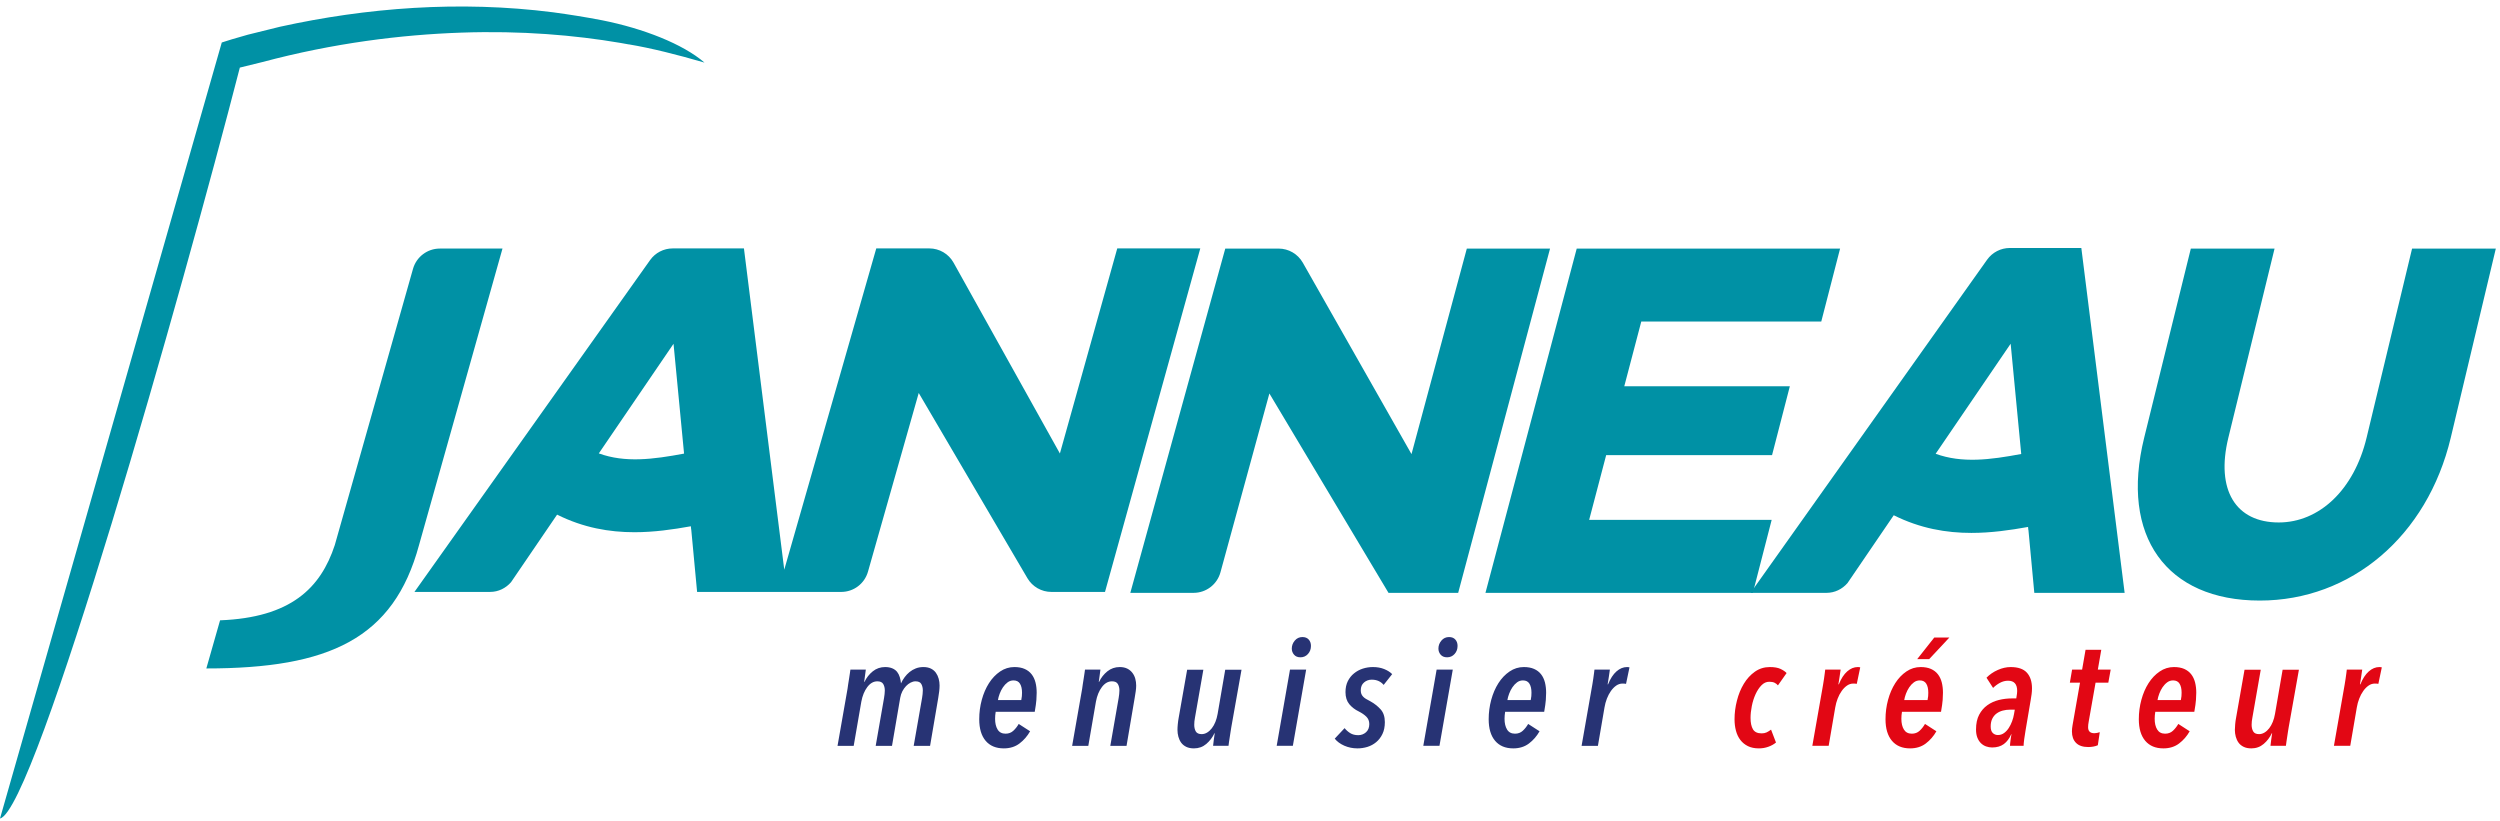
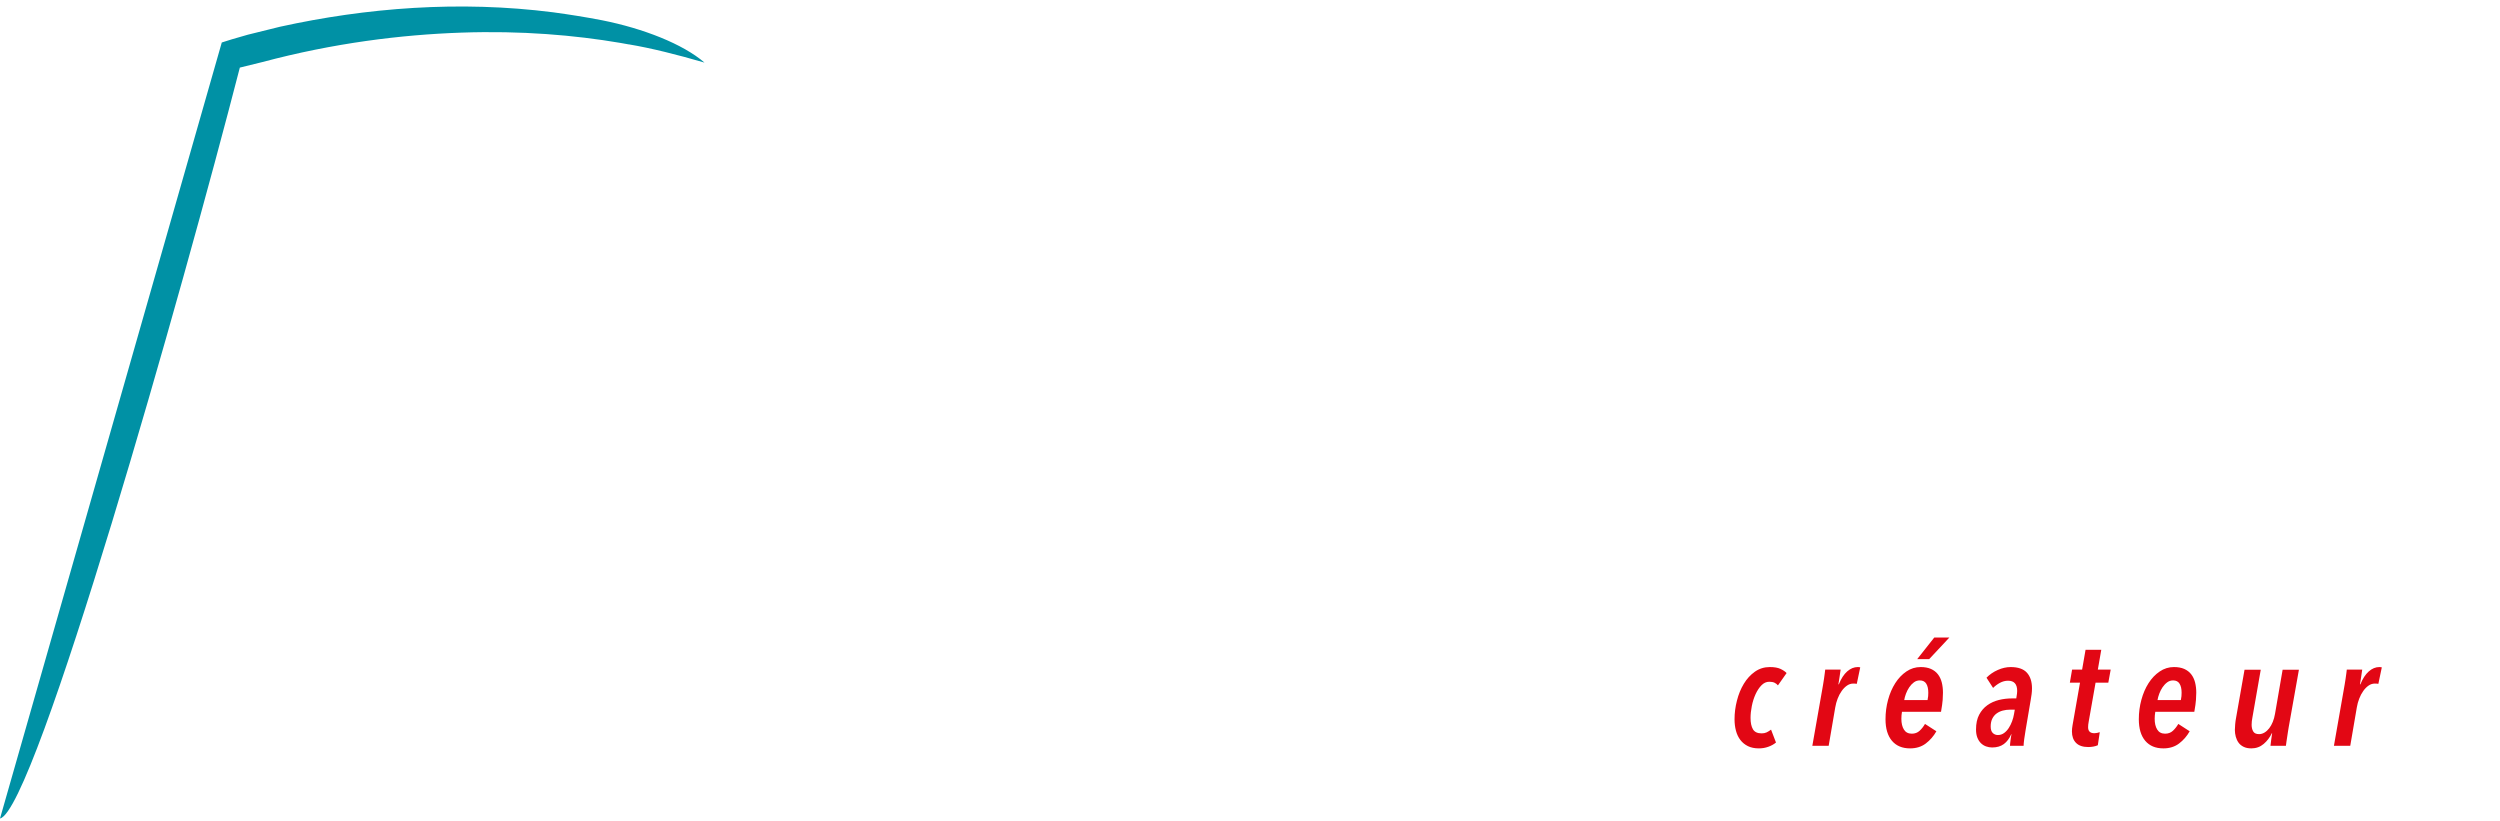
<svg xmlns="http://www.w3.org/2000/svg" width="195" height="64" viewBox="0 0 195 64" fill="none">
  <g clip-path="url(#clip0_48_1825)">
-     <path fill-rule="evenodd" clip-rule="evenodd" d="M73.287 53.47C73.287 53.603 73.277 53.753 73.258 53.921C73.239 54.089 73.213 54.258 73.184 54.431L72.546 58.176H71.268L71.923 54.433C71.937 54.331 71.951 54.234 71.963 54.14C71.975 54.046 71.98 53.952 71.98 53.858C71.98 53.663 71.942 53.495 71.863 53.354C71.786 53.213 71.634 53.143 71.408 53.143C71.284 53.143 71.157 53.176 71.029 53.243C70.9 53.309 70.782 53.398 70.673 53.512C70.564 53.626 70.47 53.76 70.386 53.917C70.306 54.073 70.249 54.243 70.218 54.422L69.576 58.176H68.304L68.957 54.433C68.973 54.331 68.988 54.234 68.997 54.14C69.01 54.046 69.015 53.952 69.015 53.858C69.015 53.663 68.975 53.495 68.893 53.354C68.81 53.213 68.657 53.143 68.433 53.143C68.137 53.143 67.877 53.29 67.65 53.588C67.426 53.886 67.27 54.264 67.184 54.727L66.588 58.176H65.327L66.109 53.717C66.117 53.638 66.133 53.527 66.156 53.383C66.18 53.239 66.204 53.09 66.227 52.937C66.251 52.785 66.271 52.645 66.291 52.516C66.311 52.387 66.324 52.292 66.332 52.229H67.534C67.518 52.34 67.499 52.486 67.475 52.669C67.452 52.852 67.429 53.026 67.405 53.189H67.429C67.584 52.862 67.8 52.587 68.076 52.364C68.352 52.142 68.674 52.03 69.04 52.03C69.257 52.03 69.443 52.064 69.599 52.13C69.755 52.196 69.879 52.288 69.973 52.404C70.066 52.523 70.136 52.658 70.183 52.815C70.23 52.971 70.261 53.134 70.277 53.307C70.354 53.134 70.449 52.973 70.562 52.821C70.675 52.669 70.803 52.534 70.947 52.417C71.091 52.3 71.252 52.206 71.431 52.136C71.61 52.065 71.809 52.03 72.028 52.03C72.258 52.03 72.454 52.072 72.617 52.153C72.778 52.235 72.907 52.345 73.004 52.482C73.1 52.618 73.171 52.772 73.218 52.944C73.265 53.115 73.287 53.29 73.287 53.47ZM80.861 54.032C80.861 54.189 80.853 54.376 80.838 54.593C80.822 54.812 80.78 55.121 80.71 55.518H77.664C77.647 55.612 77.635 55.706 77.628 55.8C77.621 55.893 77.617 55.983 77.617 56.068C77.617 56.412 77.683 56.691 77.815 56.905C77.947 57.12 78.154 57.227 78.434 57.227C78.675 57.227 78.878 57.151 79.04 56.999C79.205 56.848 79.344 56.669 79.46 56.467L80.348 57.04C80.13 57.422 79.854 57.741 79.519 57.993C79.184 58.247 78.776 58.374 78.294 58.374C77.687 58.374 77.217 58.177 76.881 57.784C76.547 57.389 76.38 56.829 76.38 56.103C76.38 55.58 76.446 55.075 76.579 54.587C76.711 54.101 76.898 53.667 77.139 53.288C77.38 52.911 77.669 52.606 78.008 52.376C78.347 52.146 78.718 52.03 79.121 52.03C79.433 52.03 79.701 52.079 79.922 52.177C80.143 52.274 80.324 52.413 80.464 52.592C80.604 52.772 80.705 52.984 80.768 53.231C80.831 53.476 80.861 53.744 80.861 54.032ZM79.718 54.032C79.718 53.736 79.665 53.501 79.56 53.33C79.455 53.158 79.286 53.072 79.053 53.072C78.881 53.072 78.728 53.123 78.592 53.224C78.455 53.326 78.335 53.454 78.229 53.611C78.125 53.767 78.039 53.935 77.973 54.113C77.906 54.293 77.862 54.457 77.839 54.606H79.659C79.682 54.496 79.698 54.395 79.706 54.301C79.713 54.208 79.718 54.118 79.718 54.032ZM88.622 53.47C88.622 53.603 88.611 53.753 88.587 53.921C88.565 54.089 88.537 54.258 88.506 54.431L87.87 58.176H86.604L87.257 54.433C87.273 54.331 87.286 54.234 87.297 54.14C87.309 54.046 87.315 53.952 87.315 53.858C87.315 53.663 87.275 53.495 87.193 53.354C87.111 53.213 86.957 53.143 86.732 53.143C86.436 53.143 86.176 53.29 85.95 53.588C85.724 53.886 85.569 54.264 85.483 54.727L84.888 58.176H83.627L84.409 53.717C84.417 53.638 84.433 53.527 84.456 53.383C84.479 53.239 84.503 53.09 84.526 52.937C84.55 52.785 84.571 52.645 84.59 52.516C84.609 52.387 84.623 52.292 84.63 52.229H85.833C85.817 52.34 85.798 52.487 85.775 52.675C85.751 52.862 85.727 53.034 85.704 53.189H85.727C85.883 52.862 86.099 52.587 86.375 52.364C86.651 52.142 86.973 52.03 87.338 52.03C87.569 52.03 87.767 52.072 87.928 52.153C88.09 52.235 88.223 52.345 88.327 52.482C88.431 52.618 88.506 52.772 88.553 52.944C88.599 53.115 88.622 53.29 88.622 53.47ZM96.045 56.701C96.029 56.779 96.012 56.886 95.993 57.023C95.972 57.158 95.951 57.301 95.928 57.446C95.906 57.594 95.883 57.734 95.863 57.87C95.845 58.004 95.831 58.106 95.823 58.175H94.621C94.637 58.059 94.654 57.908 94.674 57.725C94.693 57.541 94.719 57.365 94.749 57.192H94.726C94.572 57.519 94.36 57.798 94.09 58.029C93.819 58.259 93.498 58.374 93.127 58.374C92.89 58.374 92.691 58.334 92.526 58.252C92.363 58.172 92.23 58.064 92.131 57.928C92.034 57.793 91.961 57.639 91.914 57.465C91.867 57.29 91.843 57.113 91.843 56.935C91.843 56.81 91.85 56.661 91.867 56.49C91.883 56.319 91.906 56.151 91.937 55.987L92.597 52.241H93.861L93.208 55.975C93.169 56.17 93.151 56.357 93.151 56.537C93.151 56.739 93.191 56.912 93.272 57.052C93.354 57.192 93.507 57.262 93.732 57.262C93.879 57.262 94.02 57.221 94.156 57.139C94.291 57.057 94.413 56.946 94.522 56.805C94.631 56.666 94.723 56.5 94.801 56.308C94.877 56.118 94.937 55.909 94.975 55.682L95.567 52.241H96.838L96.045 56.701ZM100.842 58.175H99.581L100.62 52.229H101.88L100.842 58.175ZM102.254 50.38C102.254 50.631 102.176 50.84 102.02 51.013C101.864 51.184 101.67 51.27 101.437 51.27C101.218 51.27 101.052 51.202 100.935 51.065C100.818 50.929 100.76 50.771 100.76 50.591C100.76 50.357 100.838 50.148 100.994 49.965C101.149 49.782 101.348 49.69 101.589 49.69C101.799 49.69 101.962 49.754 102.078 49.883C102.196 50.013 102.254 50.178 102.254 50.38ZM107.925 53.423C107.815 53.29 107.684 53.189 107.528 53.119C107.373 53.049 107.194 53.014 106.992 53.014C106.766 53.014 106.567 53.086 106.397 53.23C106.225 53.375 106.14 53.58 106.14 53.845C106.14 53.954 106.155 54.048 106.186 54.126C106.217 54.204 106.262 54.274 106.321 54.336C106.378 54.399 106.453 54.457 106.542 54.512C106.631 54.566 106.738 54.625 106.863 54.687C107.19 54.867 107.464 55.08 107.685 55.326C107.908 55.572 108.018 55.905 108.018 56.326C108.018 56.685 107.956 56.993 107.831 57.251C107.706 57.509 107.544 57.72 107.342 57.888C107.139 58.056 106.912 58.179 106.658 58.258C106.406 58.335 106.146 58.374 105.882 58.374C105.517 58.374 105.174 58.303 104.855 58.164C104.537 58.023 104.287 57.84 104.109 57.614L104.879 56.794C104.996 56.943 105.139 57.071 105.311 57.18C105.482 57.289 105.693 57.344 105.941 57.344C106.174 57.344 106.376 57.268 106.548 57.117C106.719 56.964 106.805 56.751 106.805 56.479C106.805 56.244 106.727 56.051 106.572 55.899C106.416 55.746 106.221 55.613 105.988 55.495C105.693 55.355 105.445 55.165 105.246 54.928C105.048 54.689 104.948 54.376 104.948 53.985C104.948 53.658 105.009 53.373 105.129 53.131C105.251 52.89 105.411 52.686 105.615 52.523C105.816 52.358 106.044 52.235 106.297 52.153C106.55 52.072 106.813 52.03 107.084 52.03C107.42 52.03 107.715 52.084 107.971 52.188C108.229 52.294 108.434 52.425 108.59 52.581L107.925 53.423ZM112.278 58.175H111.017L112.057 52.229H113.317L112.278 58.175ZM113.69 50.38C113.69 50.631 113.612 50.84 113.456 51.013C113.301 51.184 113.106 51.27 112.874 51.27C112.655 51.27 112.489 51.202 112.371 51.065C112.255 50.929 112.197 50.771 112.197 50.591C112.197 50.357 112.274 50.148 112.43 49.965C112.585 49.782 112.784 49.69 113.026 49.69C113.236 49.69 113.399 49.754 113.514 49.883C113.633 50.013 113.69 50.178 113.69 50.38ZM120.598 54.032C120.598 54.189 120.591 54.376 120.575 54.593C120.559 54.812 120.517 55.121 120.447 55.518H117.401C117.385 55.612 117.373 55.706 117.366 55.8C117.359 55.893 117.354 55.983 117.354 56.068C117.354 56.412 117.42 56.691 117.552 56.905C117.684 57.12 117.891 57.227 118.171 57.227C118.413 57.227 118.615 57.151 118.778 56.999C118.942 56.848 119.082 56.669 119.197 56.467L120.085 57.04C119.868 57.422 119.591 57.741 119.257 57.993C118.921 58.247 118.514 58.374 118.032 58.374C117.424 58.374 116.954 58.177 116.619 57.784C116.285 57.389 116.117 56.829 116.117 56.103C116.117 55.58 116.184 55.075 116.316 54.587C116.448 54.101 116.635 53.667 116.876 53.288C117.117 52.911 117.406 52.606 117.746 52.376C118.084 52.146 118.455 52.03 118.859 52.03C119.171 52.03 119.438 52.079 119.659 52.177C119.881 52.274 120.061 52.413 120.202 52.592C120.342 52.772 120.442 52.984 120.506 53.231C120.567 53.476 120.598 53.744 120.598 54.032ZM119.455 54.032C119.455 53.736 119.403 53.501 119.297 53.33C119.192 53.158 119.023 53.072 118.79 53.072C118.618 53.072 118.465 53.123 118.329 53.224C118.193 53.326 118.072 53.454 117.967 53.611C117.862 53.767 117.777 53.935 117.711 54.113C117.644 54.293 117.599 54.457 117.576 54.606H119.396C119.42 54.496 119.435 54.395 119.444 54.301C119.451 54.208 119.455 54.118 119.455 54.032ZM126.831 53.341C126.792 53.334 126.753 53.328 126.715 53.324C126.675 53.32 126.624 53.318 126.562 53.318C126.383 53.318 126.218 53.371 126.066 53.476C125.913 53.582 125.777 53.722 125.651 53.898C125.528 54.073 125.422 54.272 125.337 54.494C125.252 54.717 125.189 54.945 125.151 55.179L124.637 58.176H123.364L124.146 53.717C124.161 53.638 124.182 53.527 124.205 53.383C124.228 53.239 124.252 53.09 124.275 52.937C124.298 52.785 124.318 52.645 124.333 52.516C124.349 52.387 124.361 52.292 124.368 52.229H125.571C125.562 52.284 125.551 52.364 125.536 52.47C125.519 52.575 125.505 52.684 125.489 52.798C125.473 52.91 125.455 53.02 125.436 53.125C125.417 53.23 125.403 53.314 125.396 53.376H125.43C125.609 52.932 125.827 52.596 126.084 52.37C126.341 52.144 126.616 52.03 126.913 52.03C126.975 52.03 127.037 52.039 127.1 52.054L126.831 53.341Z" fill="#273374" />
    <path fill-rule="evenodd" clip-rule="evenodd" d="M138.679 53.459C138.608 53.373 138.521 53.304 138.416 53.253C138.311 53.203 138.173 53.177 138.001 53.177C137.776 53.177 137.573 53.269 137.395 53.452C137.215 53.636 137.062 53.868 136.934 54.148C136.805 54.43 136.708 54.736 136.642 55.068C136.576 55.399 136.543 55.71 136.543 55.998C136.543 56.373 136.604 56.667 136.729 56.882C136.854 57.096 137.079 57.203 137.407 57.203C137.554 57.203 137.682 57.179 137.792 57.128C137.901 57.077 138.017 57.004 138.142 56.911L138.527 57.917C138.355 58.058 138.153 58.17 137.92 58.251C137.687 58.334 137.445 58.374 137.196 58.374C136.862 58.374 136.576 58.316 136.339 58.199C136.101 58.081 135.904 57.921 135.749 57.718C135.593 57.516 135.479 57.276 135.405 56.999C135.331 56.722 135.294 56.423 135.294 56.103C135.294 55.62 135.356 55.134 135.482 54.646C135.605 54.158 135.784 53.722 136.018 53.336C136.251 52.949 136.538 52.636 136.881 52.393C137.223 52.152 137.613 52.03 138.048 52.03C138.398 52.03 138.676 52.079 138.882 52.176C139.088 52.274 139.246 52.382 139.355 52.498L138.679 53.459ZM144.829 53.34C144.79 53.333 144.752 53.328 144.713 53.324C144.673 53.32 144.624 53.318 144.561 53.318C144.383 53.318 144.218 53.371 144.066 53.476C143.913 53.582 143.775 53.721 143.651 53.898C143.527 54.072 143.421 54.272 143.336 54.494C143.251 54.717 143.187 54.944 143.149 55.179L142.636 58.175H141.362L142.146 53.716C142.161 53.638 142.18 53.527 142.203 53.383C142.227 53.238 142.25 53.09 142.274 52.937C142.296 52.785 142.317 52.645 142.331 52.516C142.348 52.387 142.359 52.292 142.367 52.229H143.57C143.561 52.283 143.55 52.364 143.534 52.47C143.518 52.575 143.504 52.684 143.487 52.797C143.471 52.91 143.454 53.019 143.435 53.125C143.416 53.23 143.402 53.314 143.395 53.376H143.429C143.608 52.932 143.826 52.596 144.082 52.37C144.34 52.144 144.615 52.03 144.911 52.03C144.973 52.03 145.035 52.039 145.098 52.054L144.829 53.34ZM151.551 54.032C151.551 54.188 151.544 54.376 151.528 54.593C151.512 54.812 151.47 55.12 151.4 55.518H148.354C148.338 55.612 148.326 55.706 148.318 55.8C148.311 55.892 148.307 55.982 148.307 56.068C148.307 56.412 148.373 56.691 148.505 56.905C148.637 57.12 148.843 57.227 149.124 57.227C149.365 57.227 149.568 57.151 149.731 56.999C149.895 56.847 150.034 56.669 150.15 56.466L151.038 57.04C150.821 57.422 150.544 57.74 150.21 57.993C149.875 58.247 149.467 58.374 148.984 58.374C148.377 58.374 147.907 58.177 147.572 57.783C147.238 57.388 147.07 56.829 147.07 56.103C147.07 55.58 147.136 55.075 147.269 54.587C147.401 54.1 147.588 53.667 147.829 53.288C148.07 52.91 148.359 52.606 148.698 52.376C149.037 52.145 149.408 52.03 149.812 52.03C150.124 52.03 150.39 52.079 150.612 52.176C150.833 52.274 151.014 52.413 151.155 52.592C151.294 52.772 151.395 52.984 151.458 53.23C151.52 53.476 151.551 53.743 151.551 54.032ZM150.407 54.032C150.407 53.735 150.355 53.501 150.25 53.33C150.145 53.158 149.975 53.072 149.743 53.072C149.571 53.072 149.417 53.123 149.282 53.224C149.146 53.325 149.025 53.454 148.92 53.61C148.815 53.767 148.73 53.935 148.663 54.113C148.597 54.293 148.552 54.457 148.529 54.605H150.349C150.373 54.496 150.388 54.395 150.396 54.301C150.403 54.208 150.407 54.118 150.407 54.032ZM149.544 51.41L150.875 49.725H152.053L150.478 51.41H149.544ZM158.495 53.693C158.495 53.84 158.485 53.989 158.466 54.137C158.446 54.285 158.421 54.449 158.39 54.629L157.994 56.969C157.954 57.188 157.919 57.416 157.888 57.654C157.857 57.893 157.841 58.066 157.841 58.175H156.779C156.779 58.127 156.783 58.066 156.792 57.988C156.798 57.91 156.808 57.829 156.82 57.742C156.832 57.656 156.844 57.573 156.855 57.491C156.867 57.409 156.881 57.336 156.895 57.274H156.873C156.733 57.601 156.542 57.855 156.302 58.035C156.059 58.213 155.756 58.303 155.39 58.303C155.227 58.303 155.07 58.276 154.919 58.222C154.766 58.168 154.632 58.084 154.515 57.971C154.399 57.857 154.305 57.713 154.235 57.537C154.165 57.362 154.13 57.149 154.13 56.899C154.13 56.44 154.212 56.054 154.376 55.746C154.539 55.439 154.752 55.191 155.017 55.004C155.281 54.816 155.579 54.682 155.91 54.599C156.24 54.518 156.577 54.477 156.919 54.477H157.269C157.3 54.305 157.321 54.179 157.327 54.096C157.335 54.014 157.34 53.946 157.34 53.892C157.34 53.361 157.103 53.096 156.627 53.096C156.411 53.096 156.2 53.151 155.997 53.259C155.795 53.369 155.616 53.501 155.461 53.658L154.947 52.861C155.189 52.612 155.48 52.412 155.823 52.259C156.165 52.107 156.499 52.031 156.827 52.031C157.409 52.031 157.833 52.176 158.098 52.47C158.363 52.762 158.495 53.17 158.495 53.693ZM156.768 55.354C156.581 55.354 156.399 55.378 156.219 55.425C156.04 55.471 155.881 55.546 155.741 55.647C155.6 55.748 155.487 55.883 155.402 56.051C155.317 56.219 155.274 56.423 155.274 56.666C155.274 56.899 155.328 57.068 155.437 57.174C155.546 57.28 155.678 57.332 155.834 57.332C156.014 57.332 156.172 57.281 156.312 57.18C156.453 57.079 156.576 56.947 156.68 56.788C156.785 56.627 156.873 56.452 156.942 56.262C157.013 56.071 157.063 55.881 157.094 55.693L157.153 55.354H156.768ZM164.448 53.248H163.454L162.918 56.291C162.902 56.361 162.89 56.437 162.883 56.518C162.875 56.601 162.872 56.669 162.872 56.724C162.872 57.035 163.035 57.192 163.362 57.192C163.425 57.192 163.493 57.184 163.572 57.168C163.649 57.153 163.72 57.133 163.782 57.11L163.631 58.127C163.529 58.175 163.413 58.211 163.28 58.234C163.148 58.257 163.015 58.269 162.883 58.269C162.463 58.269 162.146 58.161 161.933 57.947C161.718 57.732 161.611 57.434 161.611 57.052C161.611 56.911 161.627 56.75 161.658 56.571L162.241 53.248H161.449L161.623 52.229H162.405L162.673 50.685H163.899L163.631 52.229H164.634L164.448 53.248ZM171.309 54.032C171.309 54.188 171.301 54.376 171.285 54.593C171.27 54.812 171.228 55.12 171.157 55.518H168.112C168.095 55.612 168.084 55.706 168.077 55.8C168.069 55.892 168.065 55.982 168.065 56.068C168.065 56.412 168.13 56.691 168.263 56.905C168.395 57.12 168.601 57.227 168.881 57.227C169.123 57.227 169.326 57.151 169.489 56.999C169.652 56.847 169.792 56.669 169.908 56.466L170.795 57.04C170.578 57.422 170.302 57.74 169.967 57.993C169.632 58.247 169.224 58.374 168.742 58.374C168.134 58.374 167.664 58.177 167.329 57.783C166.995 57.388 166.828 56.829 166.828 56.103C166.828 55.58 166.894 55.075 167.027 54.587C167.159 54.1 167.345 53.667 167.586 53.288C167.828 52.91 168.116 52.606 168.457 52.376C168.794 52.145 169.166 52.03 169.57 52.03C169.882 52.03 170.149 52.079 170.37 52.176C170.591 52.274 170.772 52.413 170.912 52.592C171.052 52.772 171.153 52.984 171.216 53.23C171.278 53.476 171.309 53.743 171.309 54.032ZM170.165 54.032C170.165 53.735 170.113 53.501 170.007 53.33C169.903 53.158 169.733 53.072 169.501 53.072C169.329 53.072 169.175 53.123 169.04 53.224C168.903 53.325 168.783 53.454 168.676 53.61C168.572 53.767 168.487 53.935 168.421 54.113C168.355 54.293 168.31 54.457 168.286 54.605H170.107C170.13 54.496 170.146 54.395 170.154 54.301C170.161 54.208 170.165 54.118 170.165 54.032ZM178.522 56.7C178.506 56.778 178.489 56.885 178.469 57.023C178.448 57.158 178.427 57.301 178.405 57.446C178.382 57.594 178.36 57.734 178.341 57.869C178.321 58.003 178.307 58.105 178.3 58.175H177.097C177.114 58.058 177.13 57.907 177.151 57.724C177.17 57.541 177.196 57.364 177.226 57.192H177.203C177.048 57.519 176.836 57.798 176.566 58.028C176.295 58.258 175.975 58.374 175.603 58.374C175.368 58.374 175.169 58.334 175.003 58.252C174.839 58.172 174.706 58.064 174.608 57.928C174.511 57.793 174.438 57.639 174.391 57.465C174.344 57.29 174.32 57.113 174.32 56.935C174.32 56.81 174.328 56.661 174.344 56.49C174.359 56.319 174.383 56.15 174.414 55.987L175.073 52.241H176.338L175.686 55.975C175.646 56.17 175.627 56.357 175.627 56.537C175.627 56.739 175.668 56.911 175.75 57.051C175.831 57.192 175.983 57.262 176.208 57.262C176.356 57.262 176.497 57.221 176.632 57.139C176.768 57.057 176.89 56.945 176.998 56.805C177.107 56.666 177.2 56.499 177.277 56.308C177.354 56.117 177.413 55.909 177.451 55.682L178.044 52.241H179.315L178.522 56.7ZM185.512 53.34C185.473 53.333 185.435 53.328 185.396 53.324C185.356 53.32 185.306 53.318 185.244 53.318C185.065 53.318 184.9 53.371 184.748 53.476C184.595 53.582 184.458 53.721 184.334 53.898C184.209 54.072 184.104 54.272 184.019 54.494C183.933 54.717 183.87 54.944 183.832 55.179L183.319 58.175H182.046L182.828 53.716C182.844 53.638 182.863 53.527 182.886 53.383C182.91 53.238 182.934 53.09 182.957 52.937C182.979 52.785 182.999 52.645 183.015 52.516C183.031 52.387 183.042 52.292 183.05 52.229H184.253C184.243 52.283 184.232 52.364 184.217 52.47C184.201 52.575 184.186 52.684 184.17 52.797C184.154 52.91 184.137 53.019 184.118 53.125C184.099 53.23 184.085 53.314 184.076 53.376H184.111C184.29 52.932 184.508 52.596 184.766 52.37C185.022 52.144 185.297 52.03 185.595 52.03C185.656 52.03 185.718 52.039 185.781 52.054L185.512 53.34Z" fill="#E20714" />
    <path fill-rule="evenodd" clip-rule="evenodd" d="M0 63.844C2.751 63.224 14.271 22.5 18.707 5.273L20.467 4.84C26.031 3.356 31.284 2.708 35.978 2.545C40.678 2.38 44.836 2.744 48.378 3.345C48.606 3.383 48.824 3.425 49.048 3.465L49.051 3.461C50.802 3.755 52.839 4.266 54.952 4.883C53.259 3.425 50.167 2.219 46.972 1.583C45.7 1.336 44.423 1.133 43.154 0.961C35.836 0.026 28.56 0.605 21.835 2.087L19.33 2.707L18.093 3.064L17.463 3.262L17.298 3.316L0 63.844Z" fill="#0091A5" />
-     <path fill-rule="evenodd" clip-rule="evenodd" d="M39.194 19.388H34.305C33.333 19.388 32.479 20.035 32.214 20.971L26.114 42.515C25.006 45.884 22.671 48.171 17.165 48.385L16.094 52.139C25.682 52.139 30.709 49.816 32.684 42.515L39.194 19.388ZM114.412 19.389L110.097 35.421L101.618 20.488C101.231 19.809 100.511 19.389 99.729 19.389H95.571L88.165 46.242H93.102C94.079 46.242 94.937 45.586 95.196 44.64L99.012 30.691L108.303 46.242H113.738L120.904 19.389H114.412ZM188.142 19.389L184.595 34.138C183.611 38.227 180.891 40.752 177.74 40.752C174.39 40.752 172.814 38.227 173.812 34.138L177.416 19.389H170.885L167.247 34.138C165.348 41.833 168.989 46.844 176.263 46.844C183.378 46.844 189.326 41.833 191.16 34.138L194.674 19.389H188.142Z" fill="#0091A5" />
-     <path fill-rule="evenodd" clip-rule="evenodd" d="M123.954 40.551L125.281 35.5H138.22L139.607 30.131H126.693L128.02 25.08H142.059L143.527 19.389H122.984L115.866 46.242H136.724L138.19 40.551H123.954Z" fill="#0091A5" />
-     <path fill-rule="evenodd" clip-rule="evenodd" d="M87.146 19.376L82.672 35.372L74.378 20.488C73.995 19.801 73.271 19.376 72.487 19.376H68.349L61.172 44.436L58.027 19.377H52.469C51.768 19.377 51.111 19.717 50.705 20.29L32.327 46.169H38.237C38.867 46.169 39.451 45.882 39.861 45.41L43.453 40.141C45.51 41.169 47.533 41.513 49.485 41.513C51.002 41.513 52.474 41.304 53.887 41.049L53.91 41.291H53.916L54.374 46.169H60.676L60.676 46.17H65.618C66.586 46.17 67.437 45.525 67.702 44.592L71.661 30.652L80.139 45.1C80.529 45.763 81.239 46.17 82.007 46.17H86.19L93.622 19.376H87.146ZM46.707 35.365L52.535 26.814L53.357 35.381C50.931 35.836 48.757 36.111 46.707 35.365ZM156.766 19.343C156.062 19.343 155.402 19.684 154.993 20.259L136.542 46.242H142.475C143.108 46.242 143.694 45.954 144.104 45.481L147.712 40.189C149.778 41.221 151.809 41.567 153.769 41.567C155.292 41.567 156.77 41.358 158.189 41.102L158.211 41.343H158.218L158.676 46.242H165.721L162.344 19.343H156.766ZM150.98 35.395L156.831 26.81L157.656 35.411C155.22 35.869 153.038 36.144 150.98 35.395Z" fill="#0091A5" />
  </g>
  <defs>
    <clipPath id="clip0_48_1825">
      <rect width="195" height="64" fill="white" />
    </clipPath>
  </defs>
</svg>